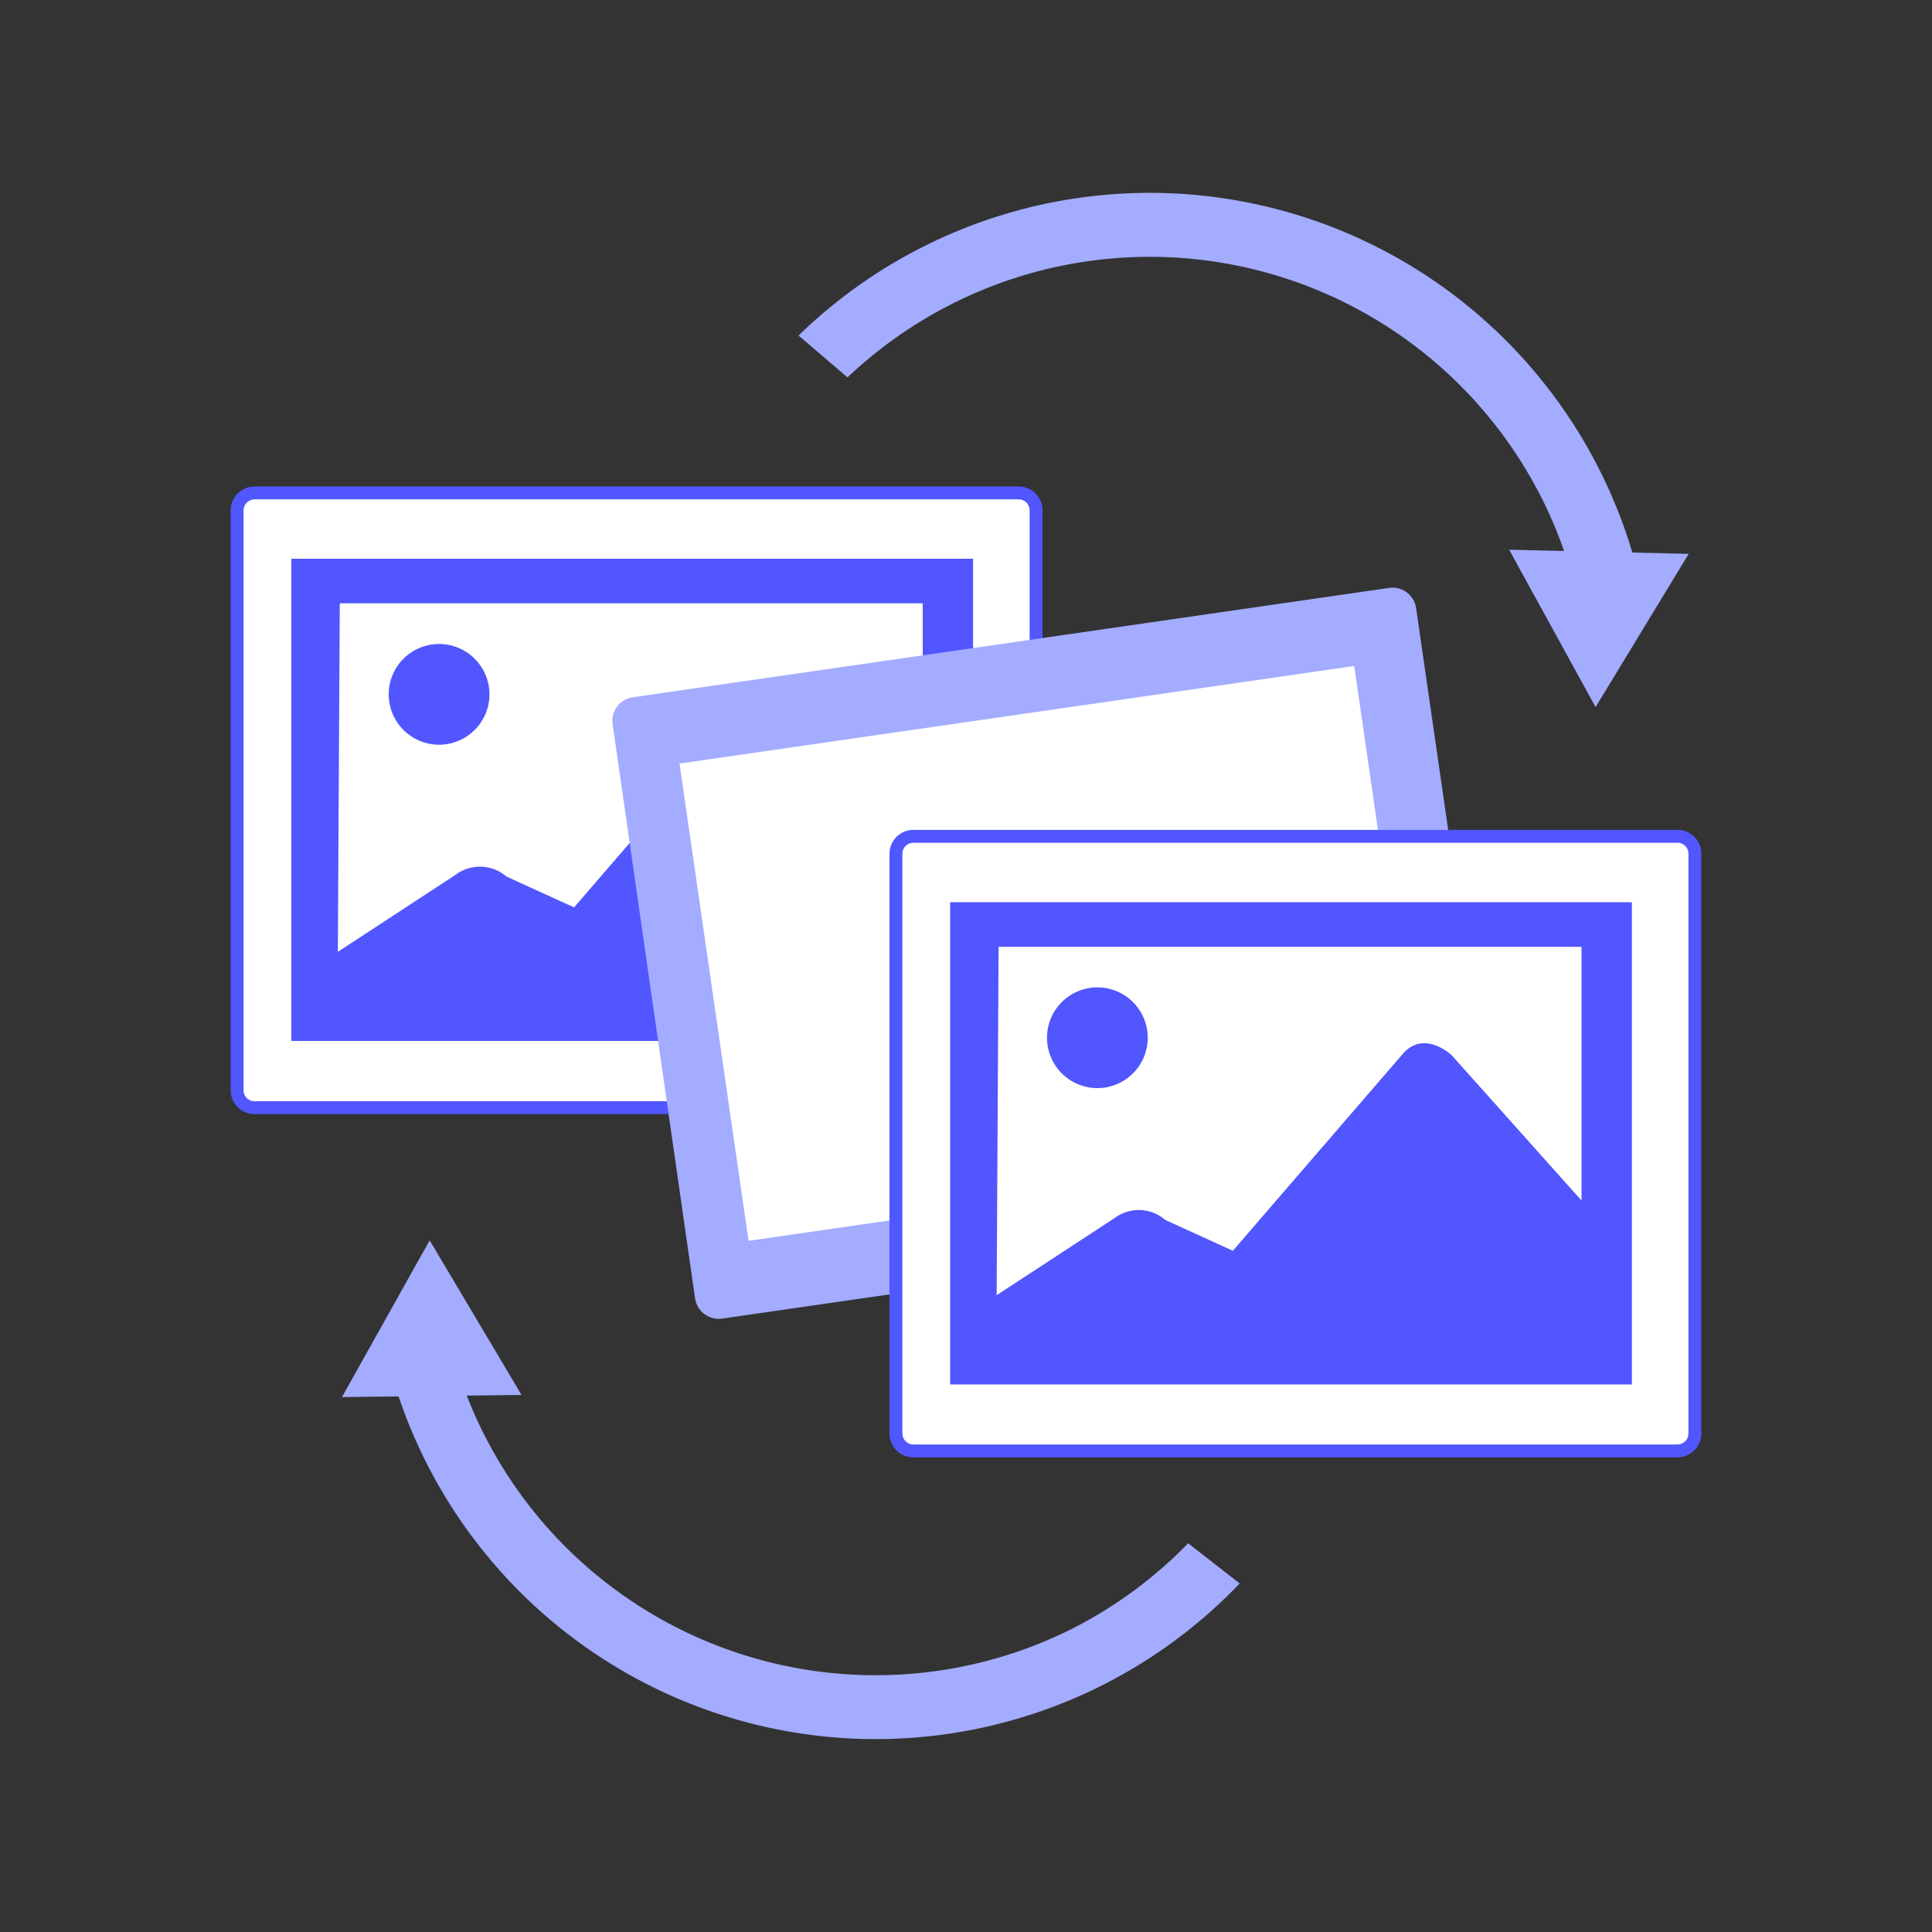
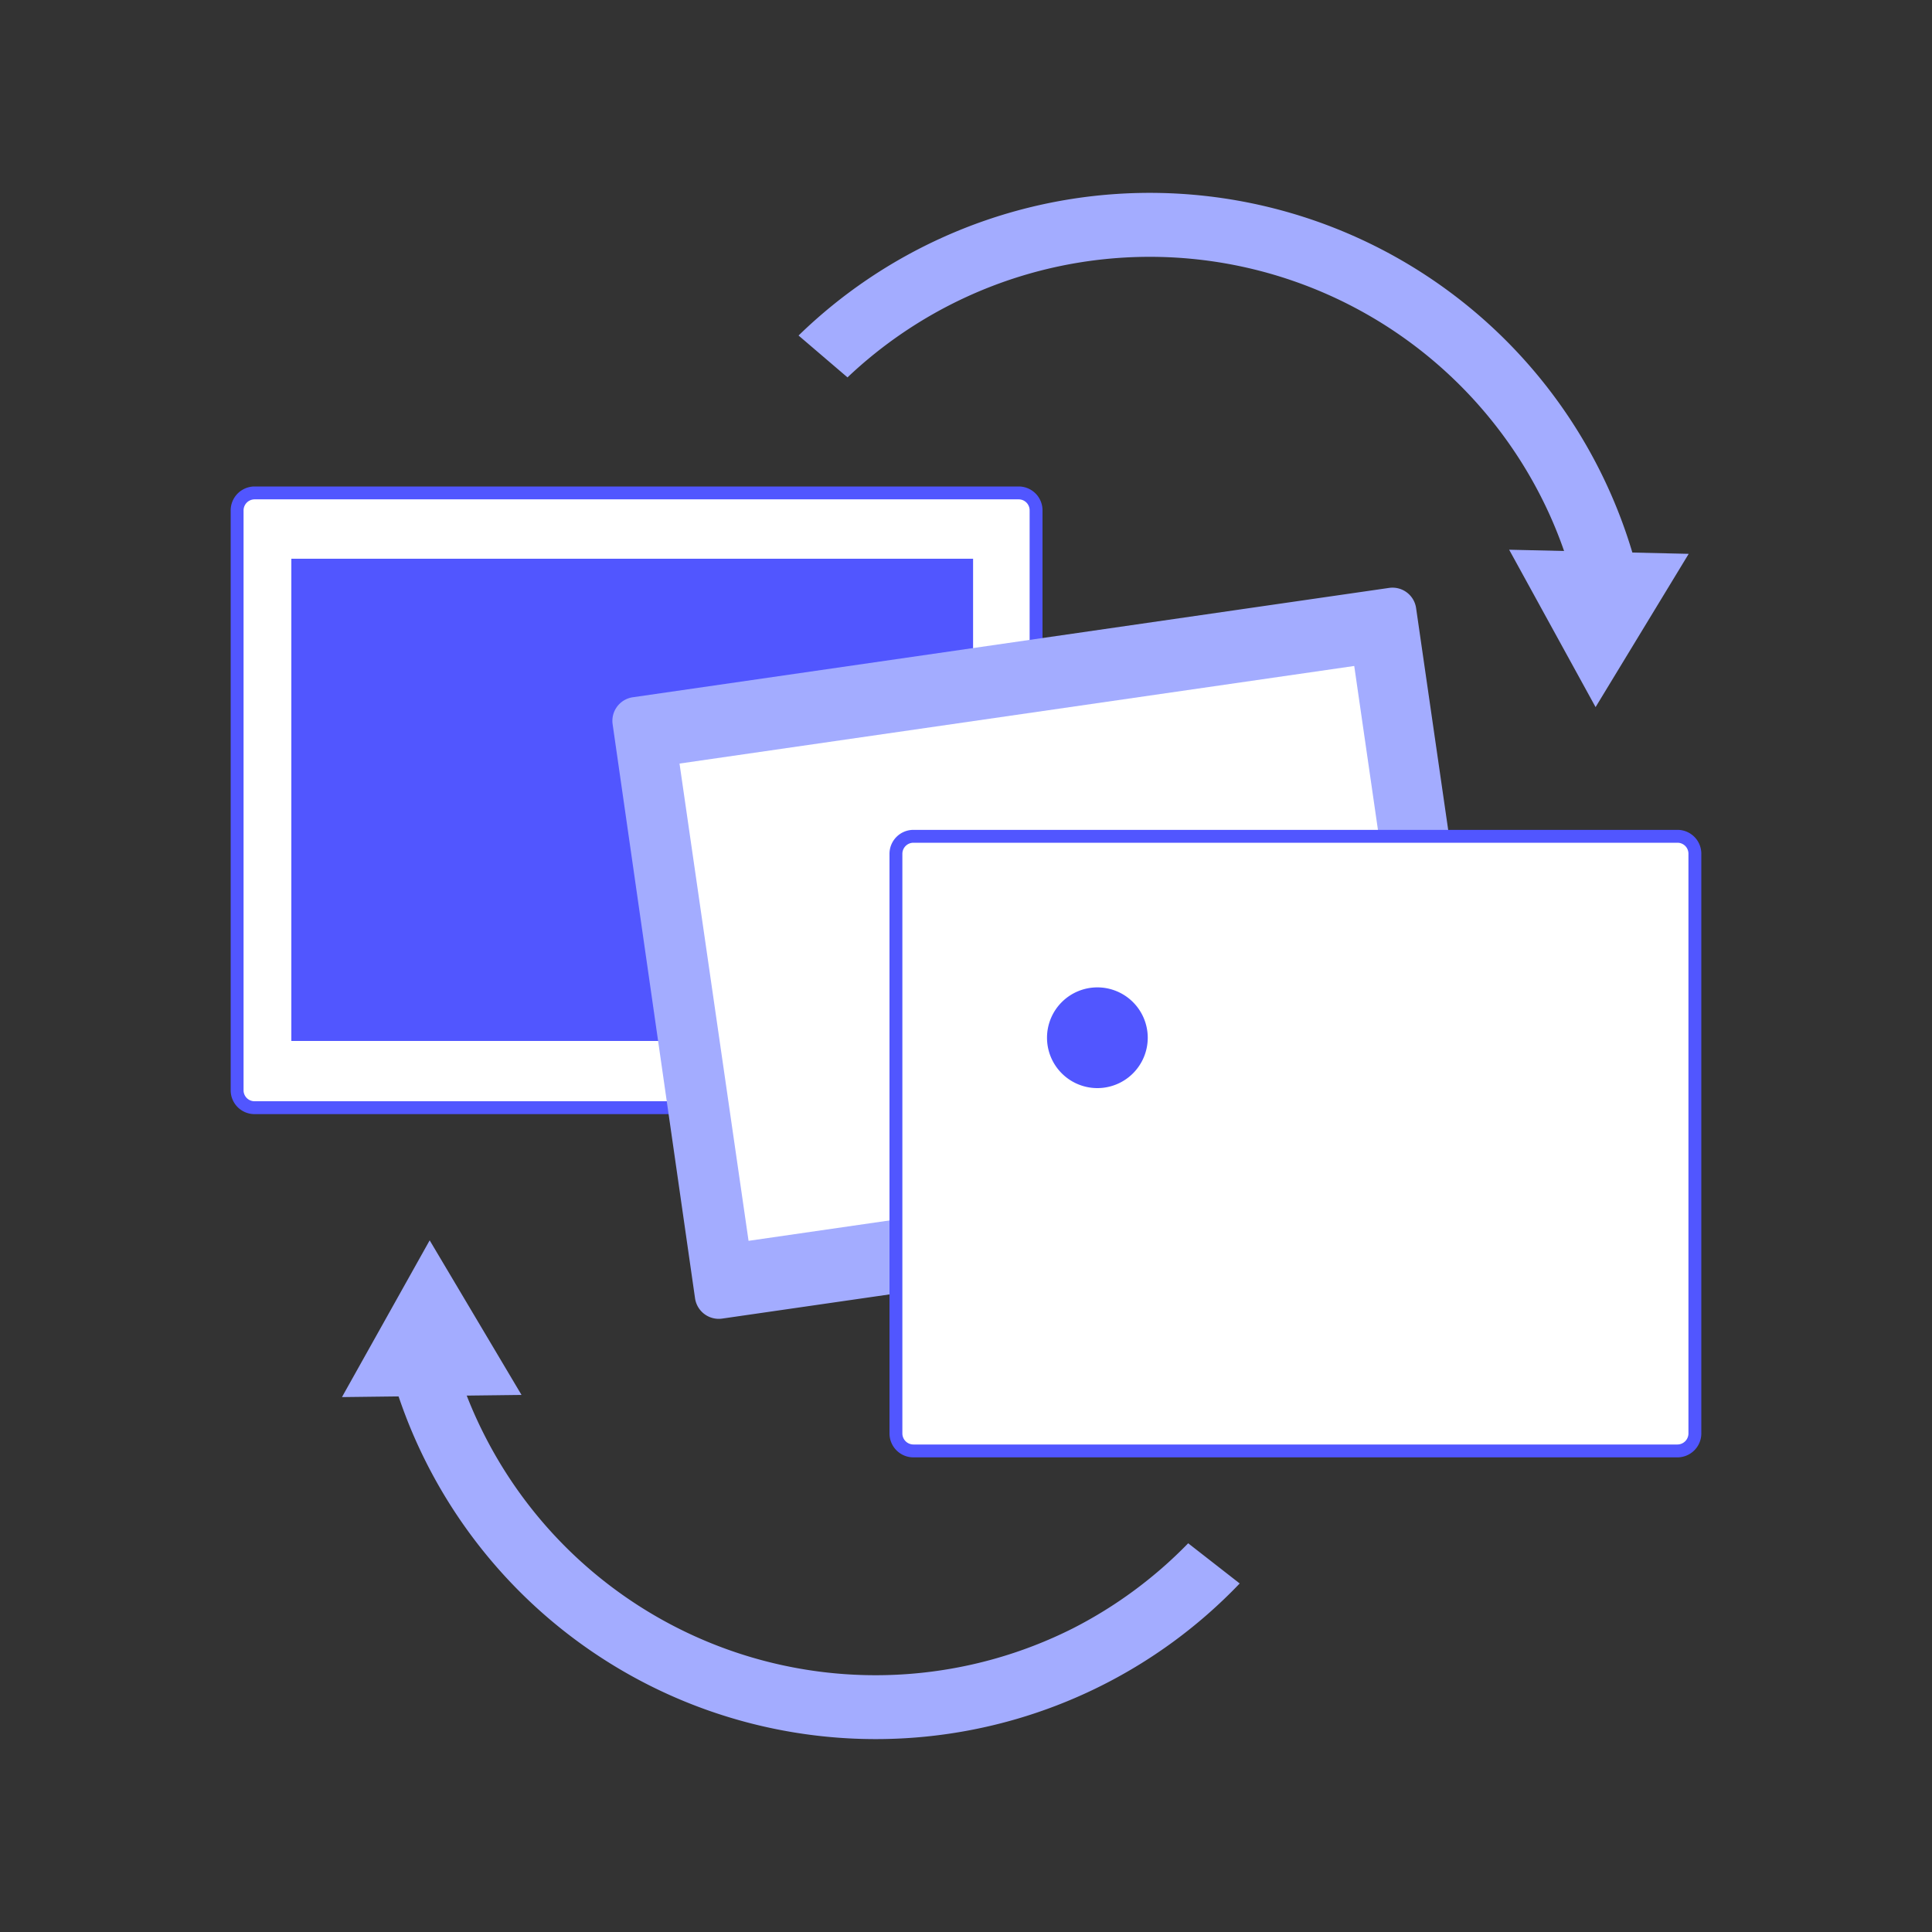
<svg xmlns="http://www.w3.org/2000/svg" viewBox="0 0 150 150">
  <rect x="0" y="0" width="150" height="150" fill="#333333" stroke="none" />
  <rect width="150" height="150" fill="none" />
  <path d="M19.76,38.27H79.09a1.35,1.35,0,0,1,1.35,1.35v45A1.35,1.35,0,0,1,79.08,86H19.76a1.35,1.35,0,0,1-1.35-1.35h0v-45A1.36,1.36,0,0,1,19.76,38.27Z" fill="#fff" stroke="#5156ff" />
  <rect x="22.62" y="43.38" width="52.93" height="37.44" fill="#5156ff" />
-   <path d="M26.38,46.84H71.64v19.7L61.57,55.26s-2.1-1.95-3.76-.15L44.57,70.45l-5.26-2.4a3.13,3.13,0,0,0-3.91-.15l-9.17,6Z" fill="#fff" />
-   <path d="M38,53.91A3.91,3.91,0,1,1,34.05,50,3.91,3.91,0,0,1,38,53.91Z" fill="#5156ff" />
  <path d="M115.9,91.86a1.35,1.35,0,0,1-1.15,1.53h0L56,101.88a1.36,1.36,0,0,1-1.54-1.14L48.06,56.16a1.35,1.35,0,0,1,1.14-1.53l58.72-8.49a1.35,1.35,0,0,1,1.53,1.14Z" fill="#a3acff" stroke="#a3acff" />
  <rect x="55.17" y="55.3" width="52.93" height="37.44" transform="translate(-9.76 12.45) rotate(-8.23)" fill="#fff" />
  <path d="M70.92,64.93h59.32a1.35,1.35,0,0,1,1.35,1.36h0v45a1.36,1.36,0,0,1-1.35,1.36H70.92a1.36,1.36,0,0,1-1.36-1.35h0v-45A1.36,1.36,0,0,1,70.92,64.93Z" fill="#fff" stroke="#5156ff" />
-   <rect x="73.77" y="70.05" width="52.93" height="37.44" fill="#5156ff" />
-   <path d="M77.53,73.51h45.26v19.7L112.71,81.93s-2.1-2-3.76-.15L95.72,97.11l-5.26-2.4a3.13,3.13,0,0,0-3.91-.15l-9.17,6Z" fill="#fff" />
+   <path d="M77.53,73.51h45.26v19.7L112.71,81.93s-2.1-2-3.76-.15L95.72,97.11a3.13,3.13,0,0,0-3.91-.15l-9.17,6Z" fill="#fff" />
  <path d="M89.11,80.57a3.91,3.91,0,1,1-3.91-3.91,3.91,3.91,0,0,1,3.91,3.91Z" fill="#5156ff" />
-   <path d="M122.12,45A34.07,34.07,0,0,0,65.8,29.3" fill="none" />
  <path d="M75,23.07a34.08,34.08,0,0,1,45.22,16.69A33.6,33.6,0,0,1,122.12,45l5.21.13A39.1,39.1,0,0,0,62,26.05L65.8,29.3A34.2,34.2,0,0,1,75,23.07Z" fill="#a3acff" />
  <path d="M131.11,43,123.88,54.9l-6.71-12.22Z" fill="#a3acff" />
-   <path d="M35.46,106.12a34.07,34.07,0,0,0,56.83,13.75" fill="none" />
  <path d="M83.31,126.42a34.06,34.06,0,0,1-45.74-15.08,33.15,33.15,0,0,1-2.11-5.22l-5.21,0a39.09,39.09,0,0,0,66,16.82l-4-3.12A34.09,34.09,0,0,1,83.31,126.42Z" fill="#a3acff" />
  <path d="M26.55,108.47,33.36,96.3l7.13,12Z" fill="#a3acff" />
</svg>